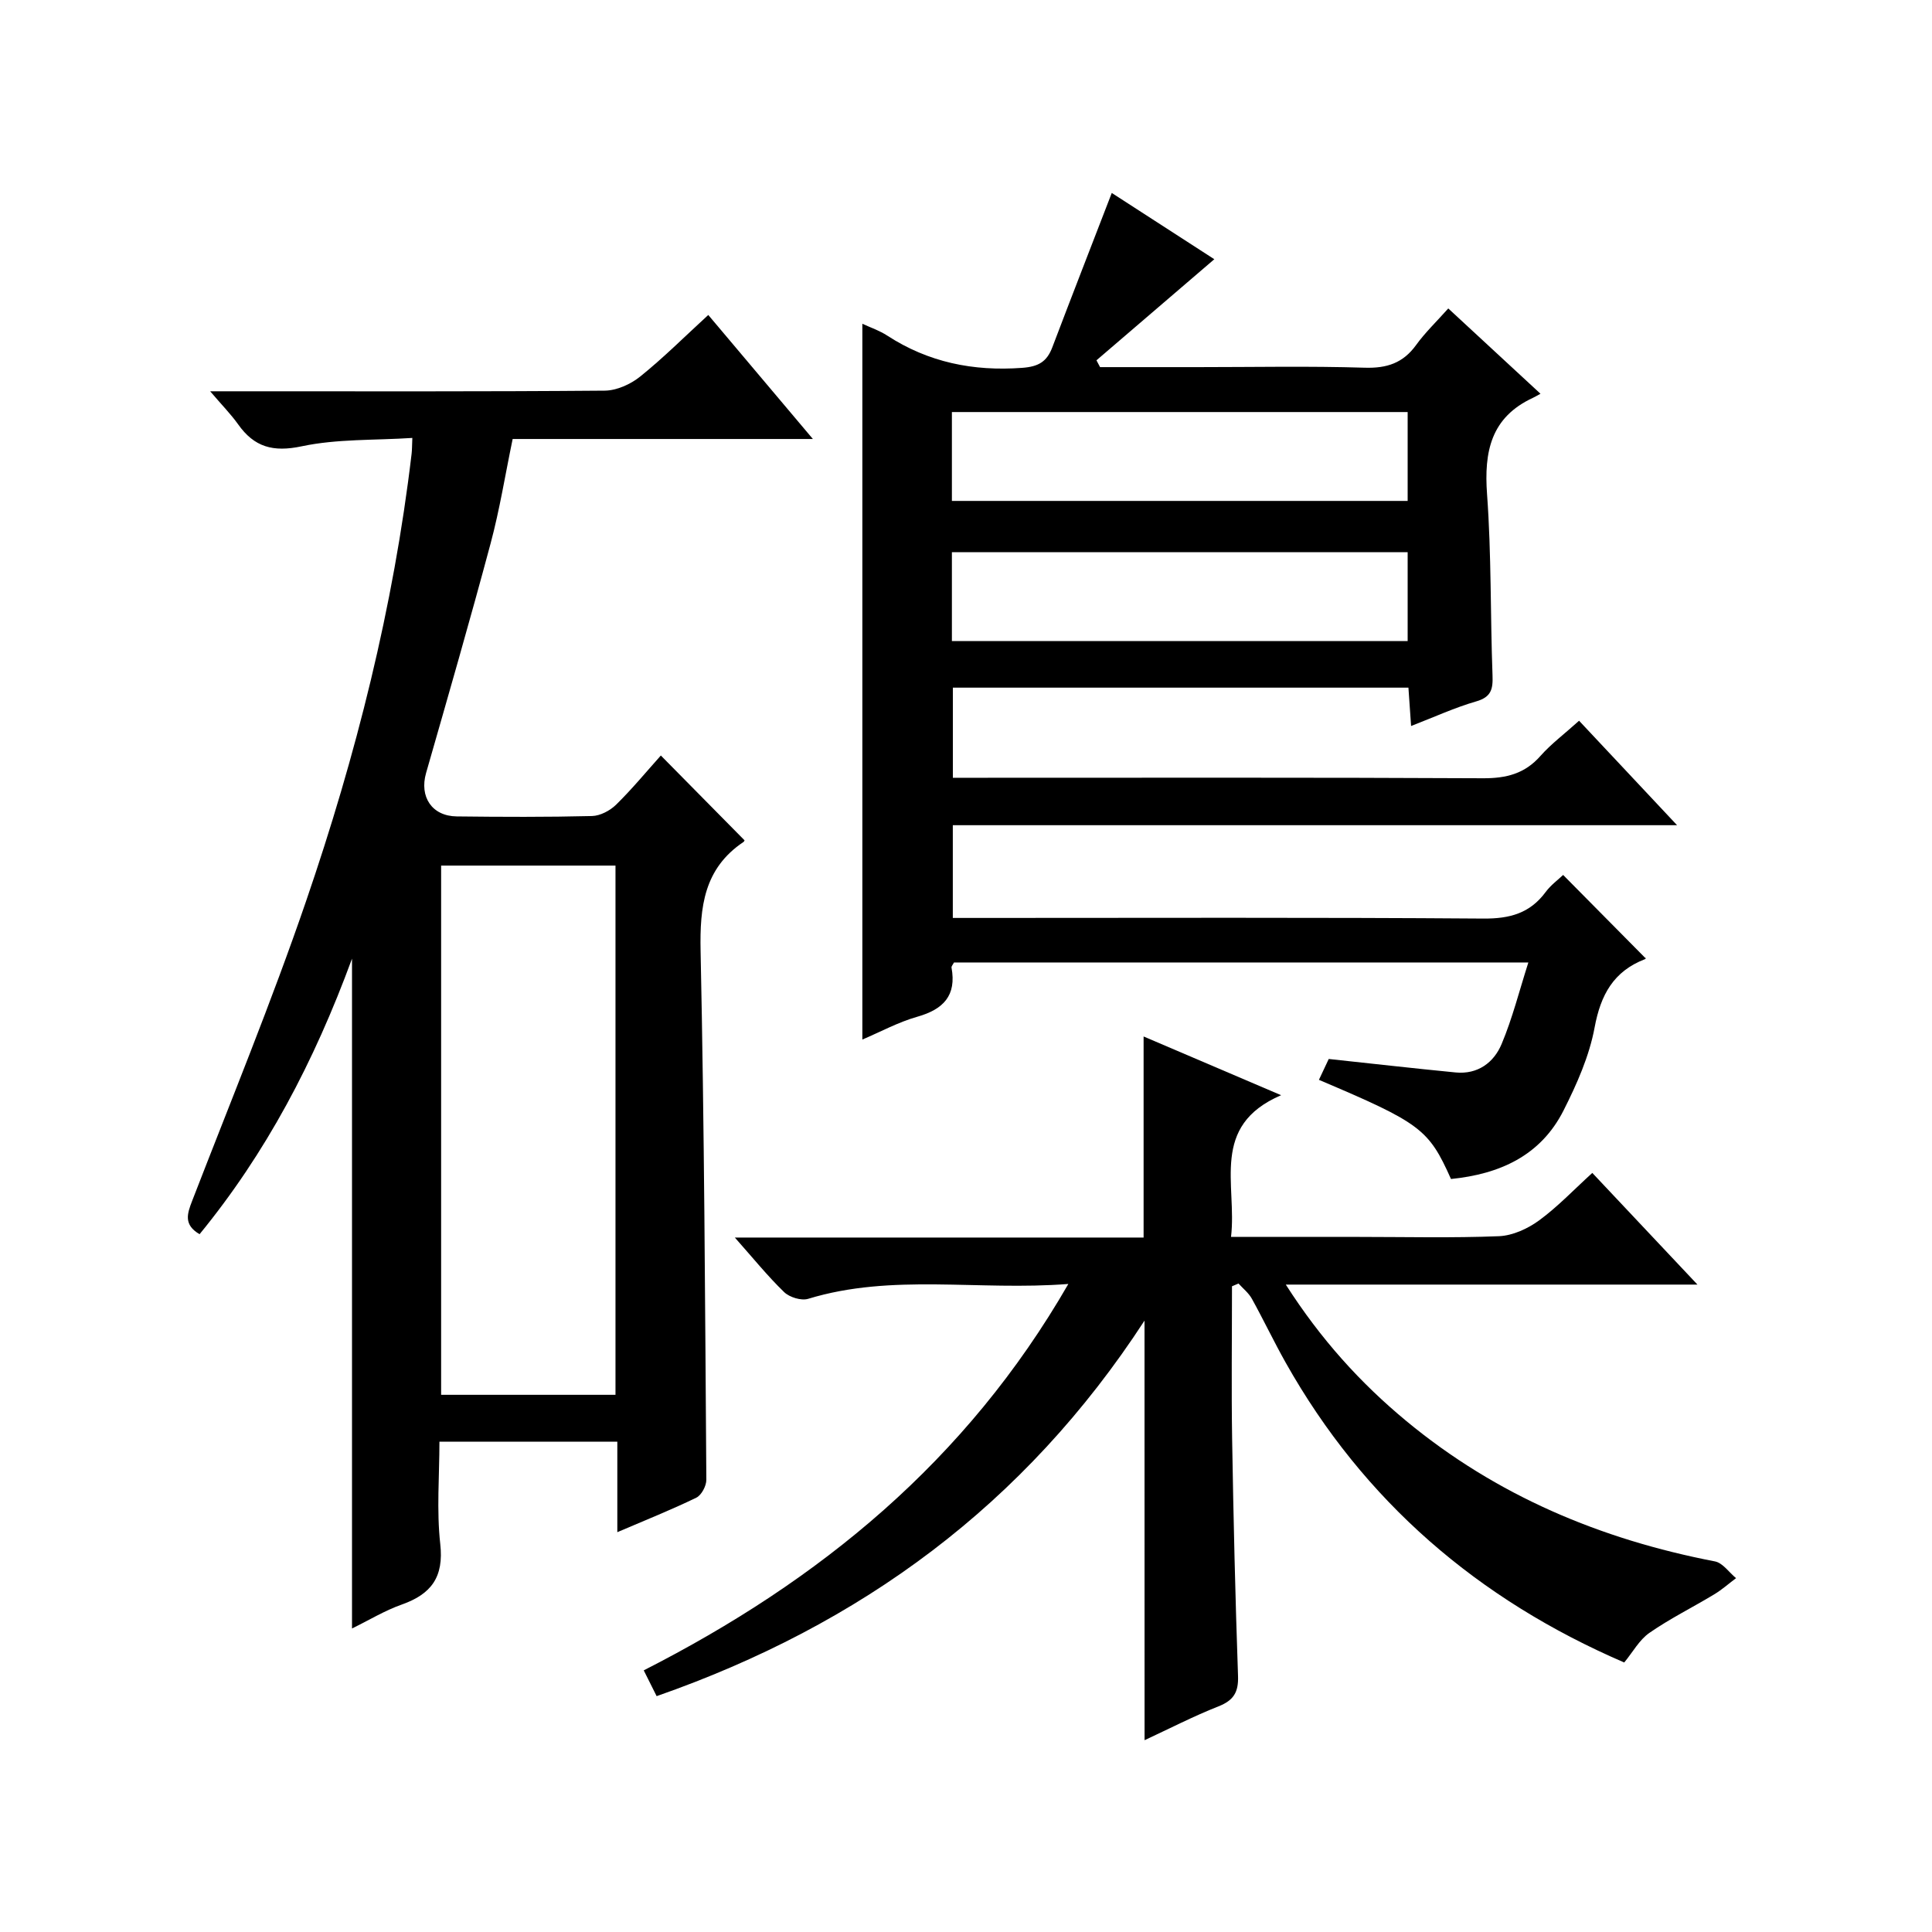
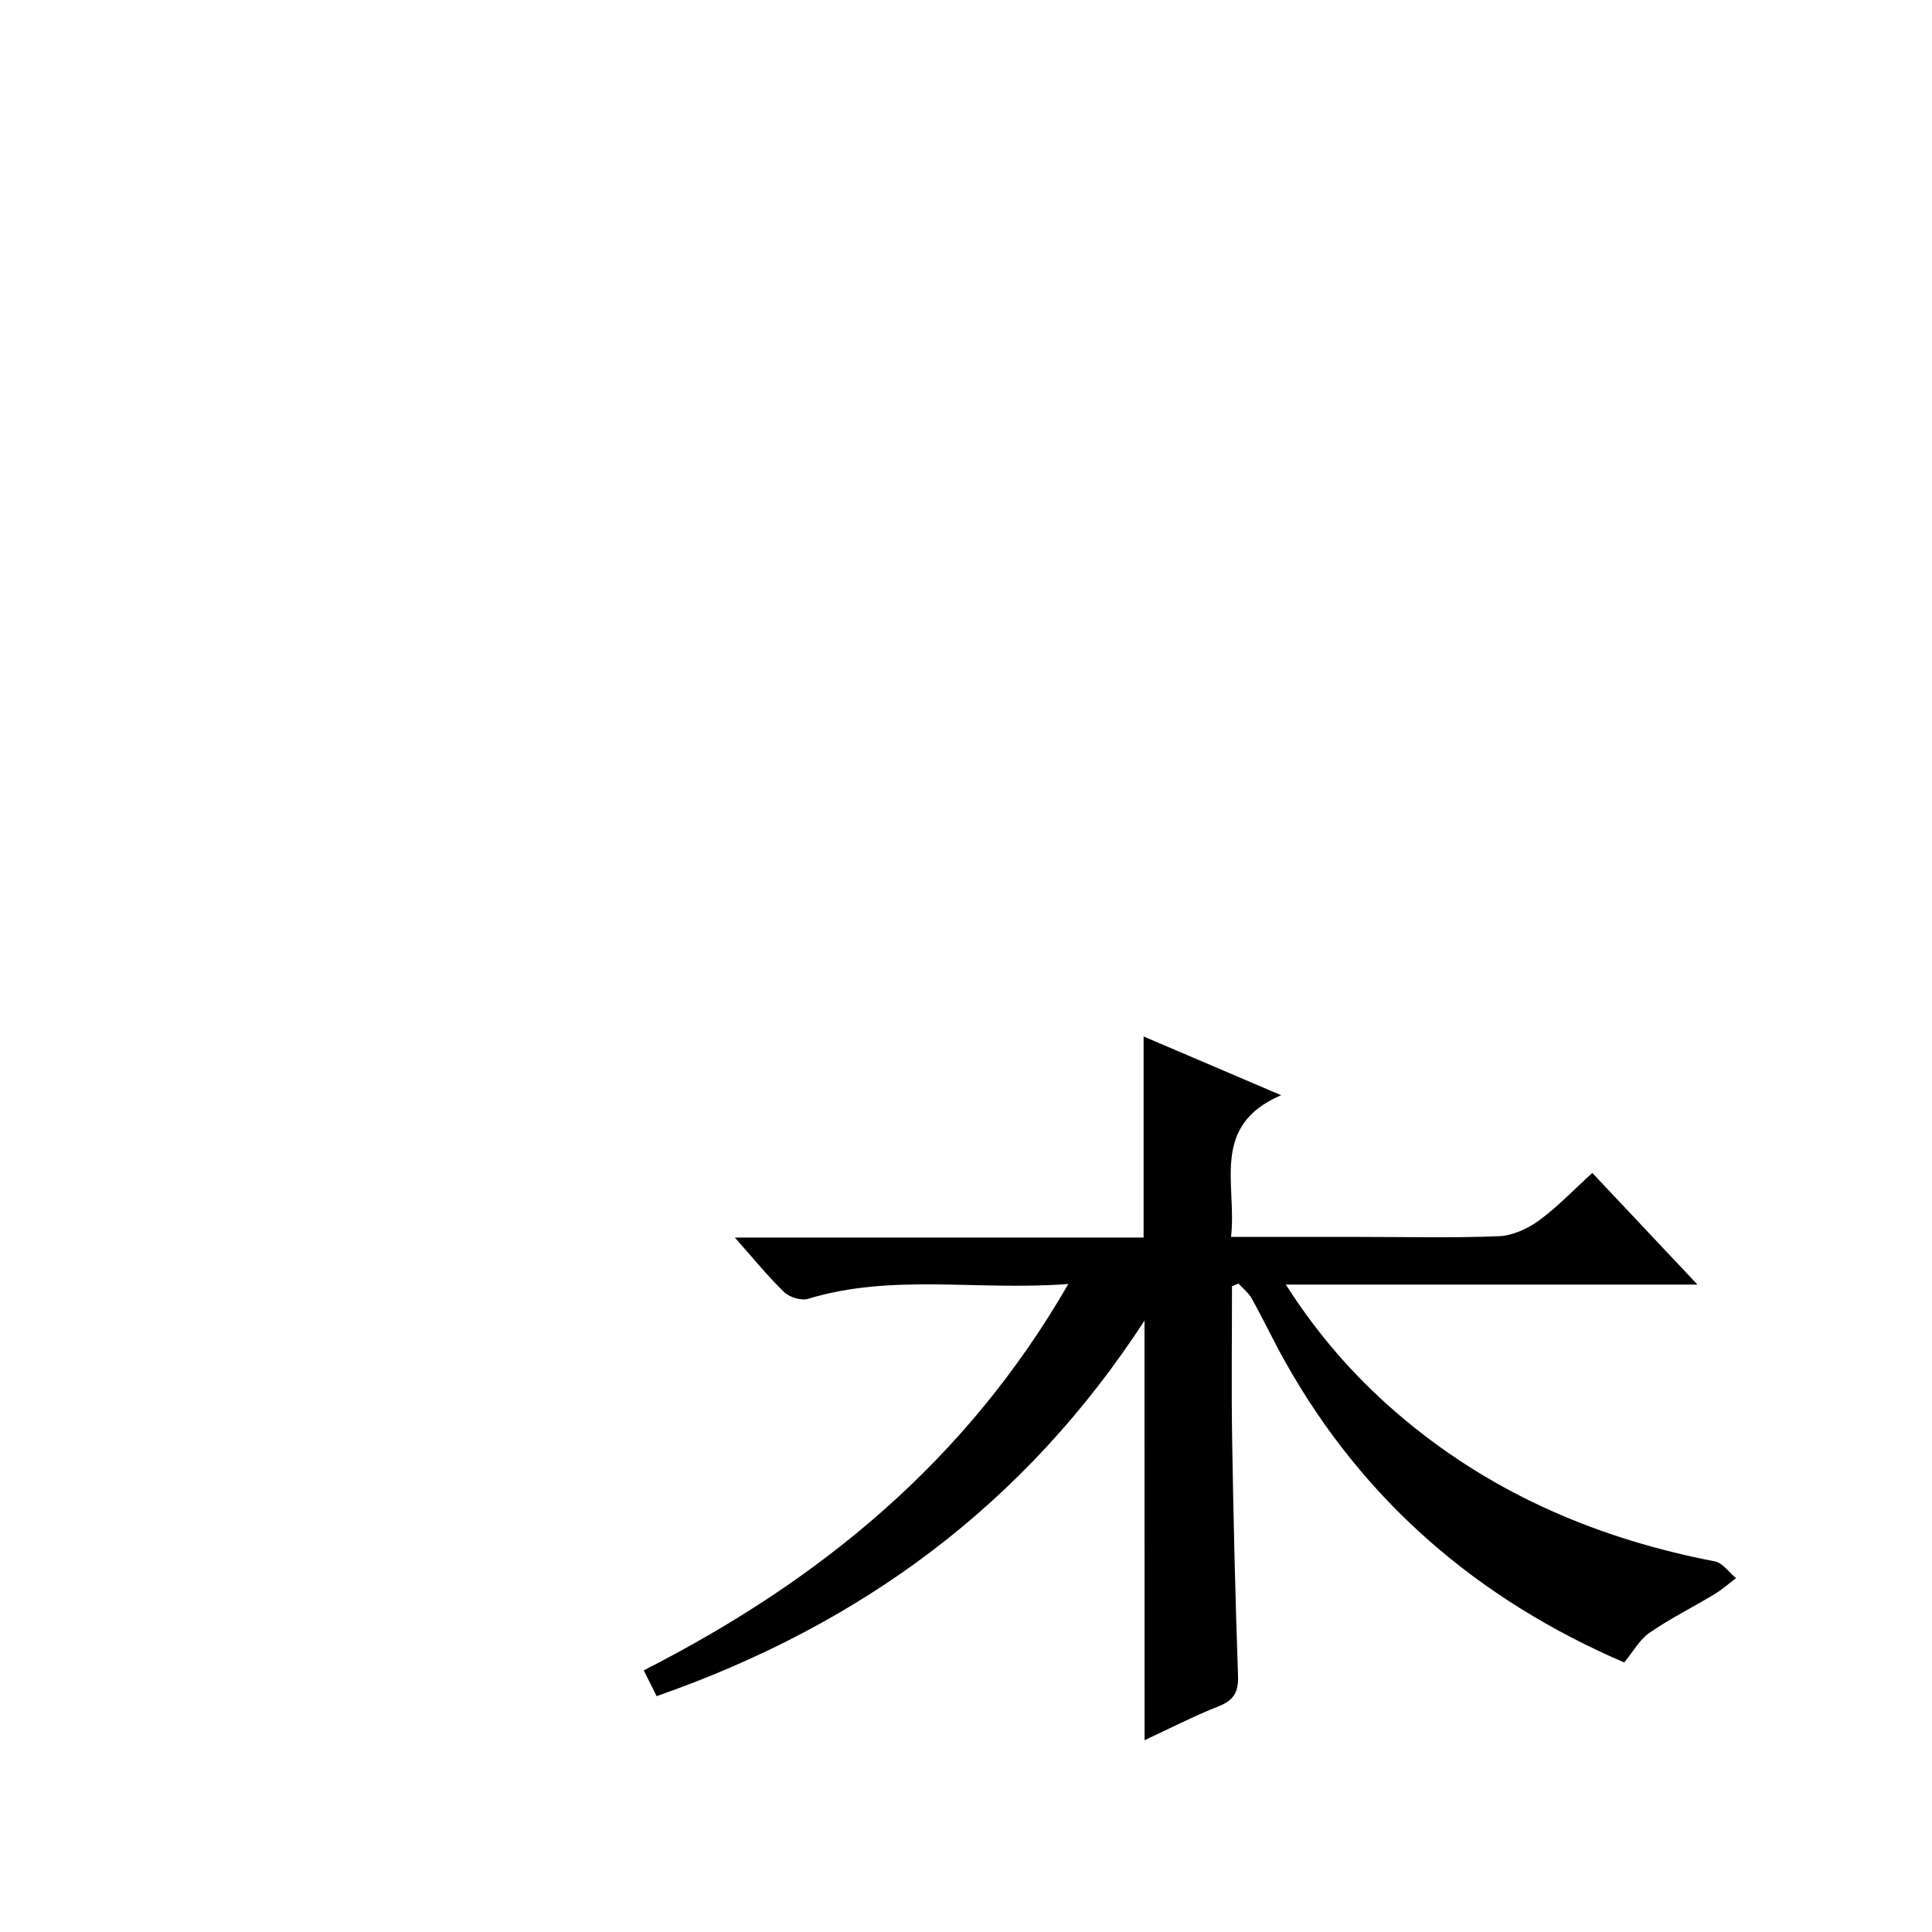
<svg xmlns="http://www.w3.org/2000/svg" version="1.1" id="ZDIC" x="0px" y="0px" viewBox="0 0 400 400" style="enable-background:new 0 0 400 400;" xml:space="preserve">
  <g>
-     <path d="M326.93,149.22c6.75,7.19,13.19,14.06,20.29,21.63c-50.46,0-100.01,0-149.95,0c0,6.5,0,12.54,0,19.2c1.79,0,3.57,0,5.34,0   c34.84,0,69.67-0.13,104.51,0.13c5.46,0.04,9.64-1.09,12.9-5.51c1.06-1.43,2.57-2.53,3.61-3.52c5.76,5.82,11.33,11.45,17.06,17.24   c0.18-0.35,0.1,0.11-0.13,0.2c-6.48,2.51-9.15,7.34-10.41,14.12c-1.1,5.94-3.68,11.75-6.43,17.19c-4.76,9.43-13.3,13.19-23.31,14.2   c-4.62-10.35-6.28-11.59-27.34-20.53c0.74-1.58,1.48-3.15,2.03-4.32c9,0.96,17.63,1.95,26.28,2.79c4.57,0.44,7.9-2.04,9.51-5.88   c2.24-5.32,3.65-10.98,5.54-16.89c-40.13,0-79.57,0-118.92,0c-0.25,0.49-0.55,0.8-0.51,1.05c1.07,5.81-1.69,8.66-7.1,10.19   c-3.89,1.1-7.53,3.09-11.36,4.72c0-49.59,0-98.68,0-148.2c1.68,0.78,3.55,1.41,5.15,2.45c8.54,5.55,17.81,7.42,27.93,6.68   c3.41-0.25,5.12-1.28,6.25-4.25c4-10.54,8.1-21.04,12.31-31.96c7.03,4.54,14.36,9.28,21.23,13.72   c-8.26,7.08-16.33,14.01-24.4,20.93c0.25,0.47,0.5,0.94,0.75,1.41c6.76,0,13.52,0,20.28,0c11.5,0,23.01-0.24,34.5,0.12   c4.61,0.14,7.95-0.96,10.66-4.71c1.84-2.55,4.15-4.76,6.65-7.56c6.28,5.81,12.45,11.52,19.09,17.66c-0.71,0.39-1.12,0.64-1.55,0.84   c-8.72,4.04-10.16,11.14-9.51,19.99c0.91,12.45,0.67,24.98,1.13,37.46c0.11,2.86-0.25,4.51-3.39,5.41   c-4.4,1.27-8.6,3.21-13.47,5.09c-0.2-2.85-0.36-5.23-0.55-7.94c-31.39,0-62.64,0-94.32,0c0,5.92,0,11.97,0,18.66   c1.72,0,3.5,0,5.27,0c34.84,0,69.67-0.08,104.51,0.1c4.82,0.02,8.65-0.95,11.89-4.64C321.14,154.02,323.85,152,326.93,149.22z    M197.08,103.71c31.8,0,63.04,0,94.36,0c0-6.36,0-12.4,0-18.4c-31.65,0-62.89,0-94.36,0C197.08,91.54,197.08,97.46,197.08,103.71z    M197.08,132.72c31.8,0,63.04,0,94.36,0c0-6.36,0-12.4,0-18.4c-31.65,0-62.89,0-94.36,0C197.08,120.55,197.08,126.48,197.08,132.72   z" />
-     <path d="M136.82,156.42c5.96,6.04,11.55,11.7,17.29,17.52c0.08-0.19,0.04,0.23-0.18,0.38c-8.18,5.49-9.07,13.42-8.88,22.58   c0.77,36.48,0.93,72.98,1.19,109.47c0.01,1.27-1.01,3.19-2.08,3.71c-5.17,2.51-10.51,4.64-16.35,7.14c0-6.51,0-12.44,0-18.73   c-12.3,0-24.2,0-36.83,0c0,7-0.61,14.17,0.17,21.17c0.77,6.86-1.86,10.38-7.96,12.54c-3.53,1.25-6.8,3.24-10.31,4.96   c0-45.93,0-91.55,0-138.68c-7.9,21.5-17.84,40.28-31.56,57.05c-3.34-1.96-2.58-4.22-1.53-6.92c7.98-20.63,16.41-41.12,23.58-62.04   c10.33-30.11,18.11-60.92,21.85-92.64c0.09-0.79,0.08-1.58,0.15-3.26c-7.88,0.51-15.59,0.18-22.9,1.73   c-5.94,1.26-9.83,0.17-13.18-4.56c-1.51-2.12-3.36-3.99-5.78-6.83c2.69,0,4.44,0,6.19,0c25.16,0,50.33,0.08,75.49-0.13   c2.48-0.02,5.36-1.32,7.34-2.91c4.79-3.85,9.16-8.22,14.11-12.76c7.08,8.39,14.06,16.66,21.66,25.68c-21.29,0-41.53,0-62.16,0   c-1.54,7.4-2.68,14.59-4.56,21.6c-4.26,15.91-8.83,31.74-13.37,47.57c-1.4,4.9,1.2,8.91,6.36,8.97c9.33,0.11,18.67,0.15,27.99-0.08   c1.71-0.04,3.75-1.12,5.01-2.36C130.87,163.35,133.82,159.77,136.82,156.42z M91.33,179.21c0,36.85,0,73.2,0,109.57   c12.24,0,24.13,0,36.1,0c0-36.69,0-73.05,0-109.57C115.28,179.21,103.5,179.21,91.33,179.21z" />
    <path d="M236.96,273.42c-24.82,38.15-58.75,62.99-101.01,77.75c-0.83-1.67-1.68-3.36-2.67-5.34c36.46-18.57,66.78-43.33,87.91-80   c-18.68,1.46-36.46-2.24-53.88,3.08c-1.42,0.43-3.86-0.32-4.97-1.4c-3.41-3.3-6.41-7.02-10.2-11.29c28.86,0,56.76,0,84.63,0   c0-13.96,0-27.51,0-41.63c9.14,3.9,18.19,7.76,28.47,12.16c-14.81,6.37-9.09,18.5-10.37,29.34c9.27,0,17.88,0,26.5,0   c9.67,0,19.34,0.24,28.99-0.15c2.82-0.12,5.94-1.55,8.27-3.25c3.87-2.83,7.22-6.38,11.04-9.85c7.11,7.55,14.05,14.93,21.77,23.12   c-28.71,0-56.5,0-85.23,0c7.25,11.34,15.46,20.39,24.97,28.26c18.66,15.44,40.23,24.49,63.87,29.05c1.62,0.31,2.93,2.27,4.38,3.47   c-1.51,1.13-2.93,2.4-4.53,3.36c-4.45,2.69-9.15,5.01-13.41,7.97c-2.09,1.45-3.43,3.97-5.21,6.13   c-30.24-13.03-53.9-33.32-70.08-62.06c-2.45-4.35-4.59-8.87-7.01-13.24c-0.66-1.2-1.83-2.12-2.77-3.16   c-0.45,0.19-0.9,0.38-1.35,0.57c0,10.57-0.14,21.14,0.03,31.7c0.27,16.33,0.65,32.65,1.22,48.97c0.12,3.38-0.91,5.06-4.04,6.3   c-5.19,2.05-10.17,4.62-15.31,7.01C236.96,331.49,236.96,303.12,236.96,273.42z" />
  </g>
</svg>